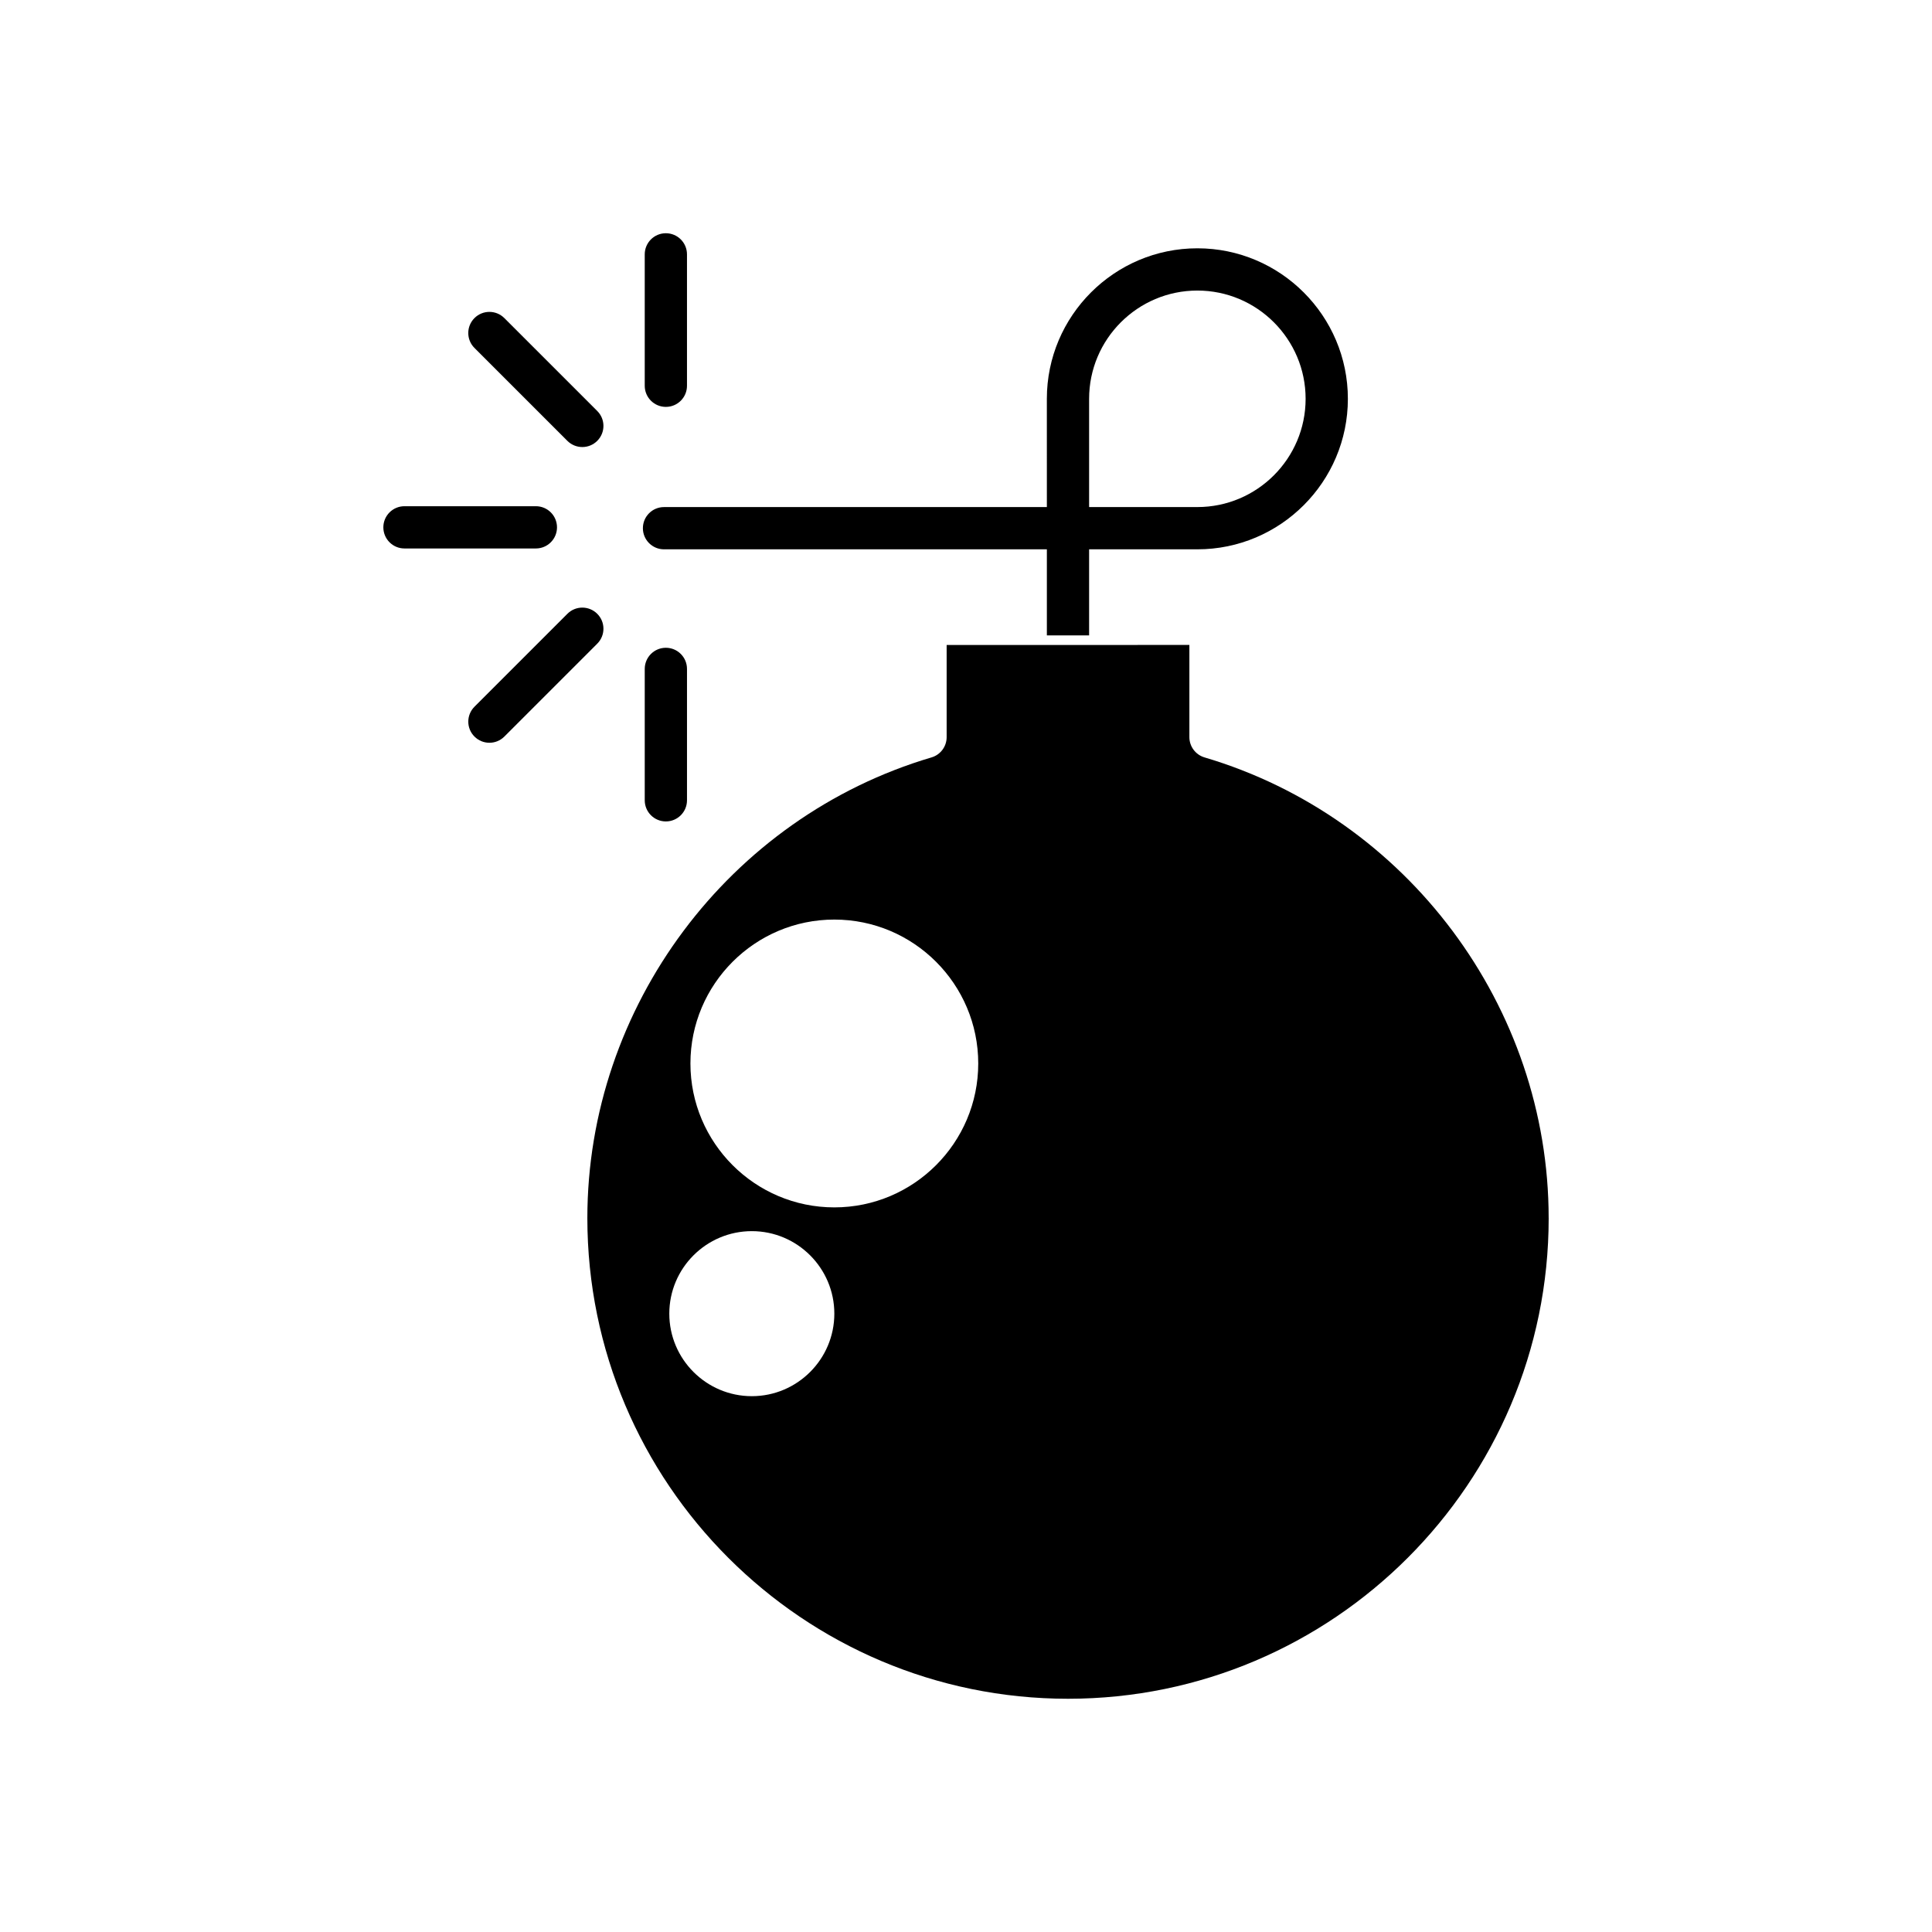
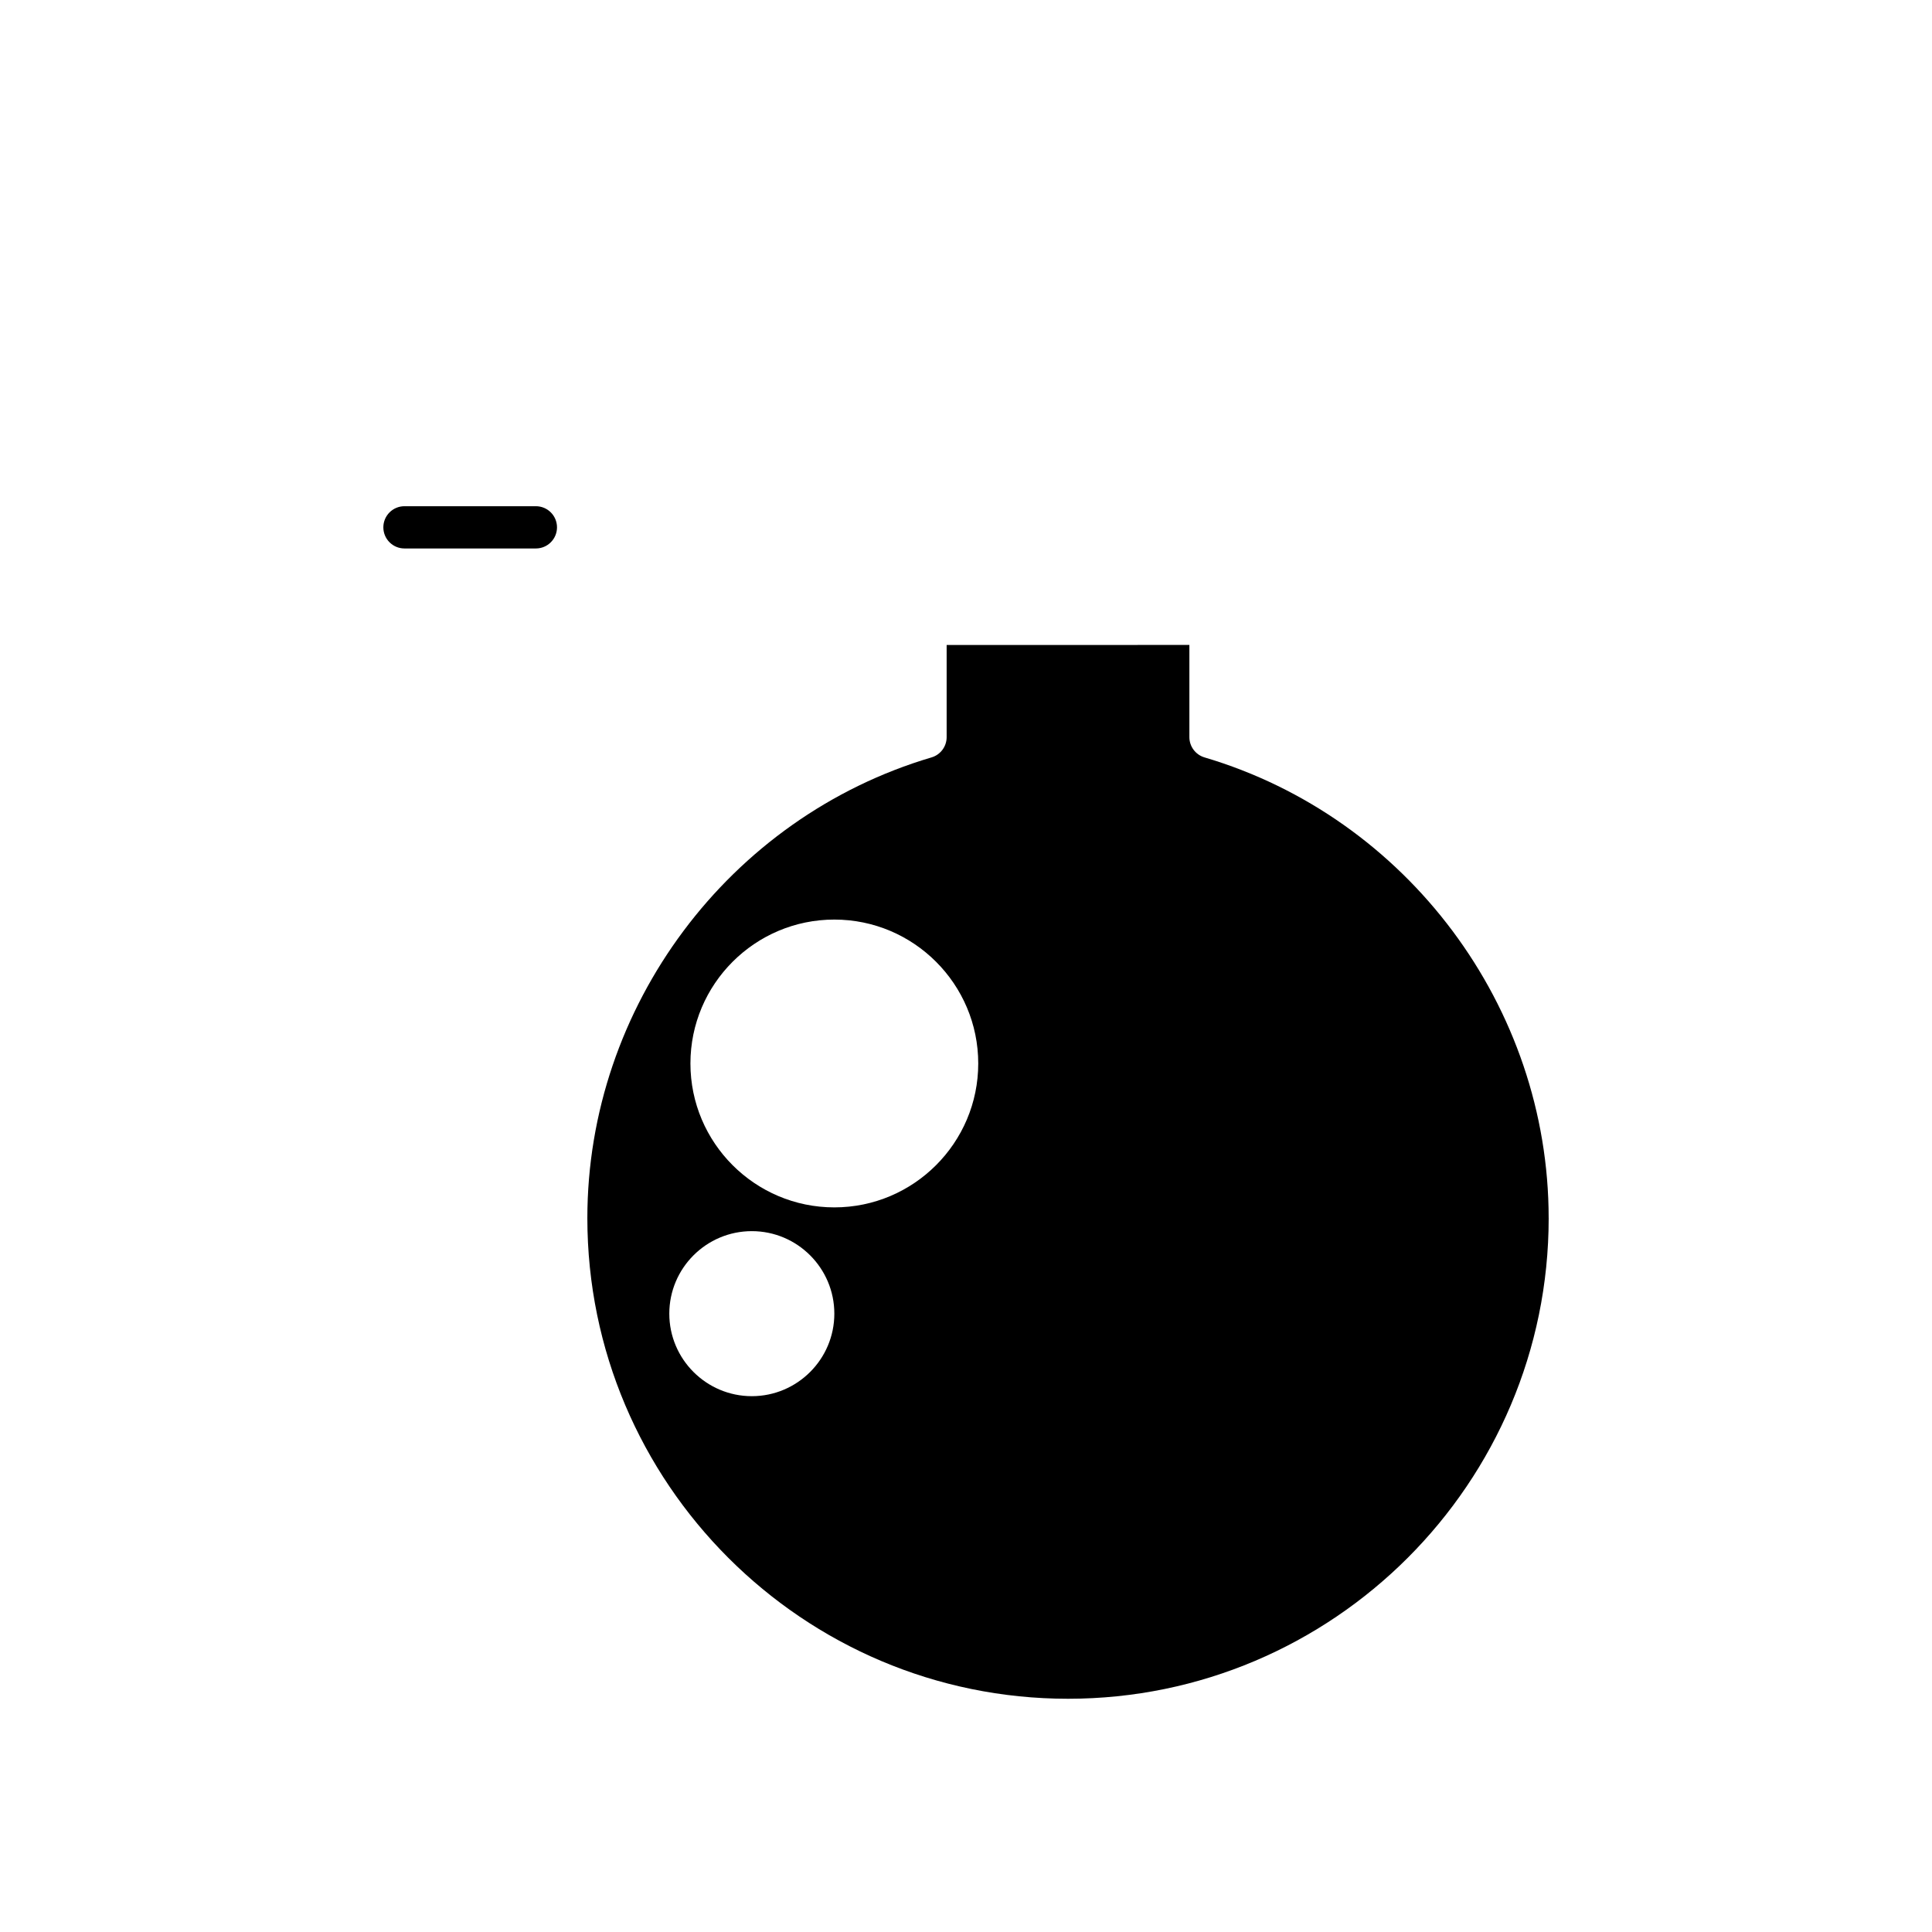
<svg xmlns="http://www.w3.org/2000/svg" fill="#000000" width="800px" height="800px" version="1.1" viewBox="144 144 512 512">
  <g>
    <path d="m554.41 466.81c0-55.996-37.5-106.2-91.199-122.09-2.379-0.707-4.012-2.891-4.012-5.371v-24.43l-64.328 0.004v24.43c0 2.481-1.629 4.664-4.008 5.367-53.699 15.887-91.207 66.094-91.207 122.09 0 70.234 57.145 127.38 127.38 127.38s127.38-57.141 127.38-127.38zm-211.17 47.191c-12.059 0-21.867-9.809-21.867-21.867 0-12.059 9.809-21.867 21.867-21.867 12.059 0 21.867 9.809 21.867 21.867 0 12.059-9.809 21.867-21.867 21.867zm21.867-50.031c-21.031 0-38.137-17.109-38.137-38.137 0-21.027 17.105-38.137 38.137-38.137s38.137 17.109 38.137 38.137c0 21.027-17.109 38.137-38.137 38.137z" />
    <path d="m245.59 283.75c0 3.09 2.504 5.598 5.598 5.598h34.824c3.094 0 5.598-2.508 5.598-5.598s-2.504-5.598-5.598-5.598h-34.824c-3.094 0-5.598 2.508-5.598 5.598z" />
-     <path d="m298.32 262.47c1.434 0 2.863-0.547 3.957-1.641 2.188-2.188 2.188-5.731 0-7.914l-24.621-24.621c-2.188-2.188-5.731-2.188-7.918 0s-2.188 5.731 0 7.914l24.621 24.621c1.098 1.094 2.527 1.641 3.961 1.641z" />
-     <path d="m273.7 340.84c1.434 0 2.863-0.547 3.957-1.641l24.621-24.621c2.188-2.188 2.188-5.731 0-7.914-2.188-2.188-5.731-2.188-7.914 0l-24.621 24.621c-2.188 2.188-2.188 5.731 0 7.914 1.09 1.094 2.523 1.641 3.957 1.641z" />
-     <path d="m326.06 356.09v-34.824c0-3.09-2.504-5.598-5.598-5.598s-5.598 2.508-5.598 5.598v34.824c0 3.09 2.504 5.598 5.598 5.598s5.598-2.504 5.598-5.598z" />
-     <path d="m320.46 251.83c3.094 0 5.598-2.508 5.598-5.598v-34.824c0-3.09-2.504-5.598-5.598-5.598s-5.598 2.508-5.598 5.598v34.824c0 3.09 2.504 5.598 5.598 5.598z" />
-     <path d="m421.43 278.38h-101.46c-3.094 0-5.598 2.508-5.598 5.598 0 3.09 2.504 5.598 5.598 5.598h101.46v22.812h11.195v-22.812h28.688c21.992 0 39.887-17.891 39.887-39.887 0-21.992-17.891-39.887-39.887-39.887-21.992 0-39.887 17.895-39.887 39.887zm11.195-28.691c0-15.82 12.867-28.688 28.688-28.688 15.82 0 28.688 12.871 28.688 28.688 0 15.82-12.867 28.688-28.688 28.688h-28.688z" />
  </g>
</svg>